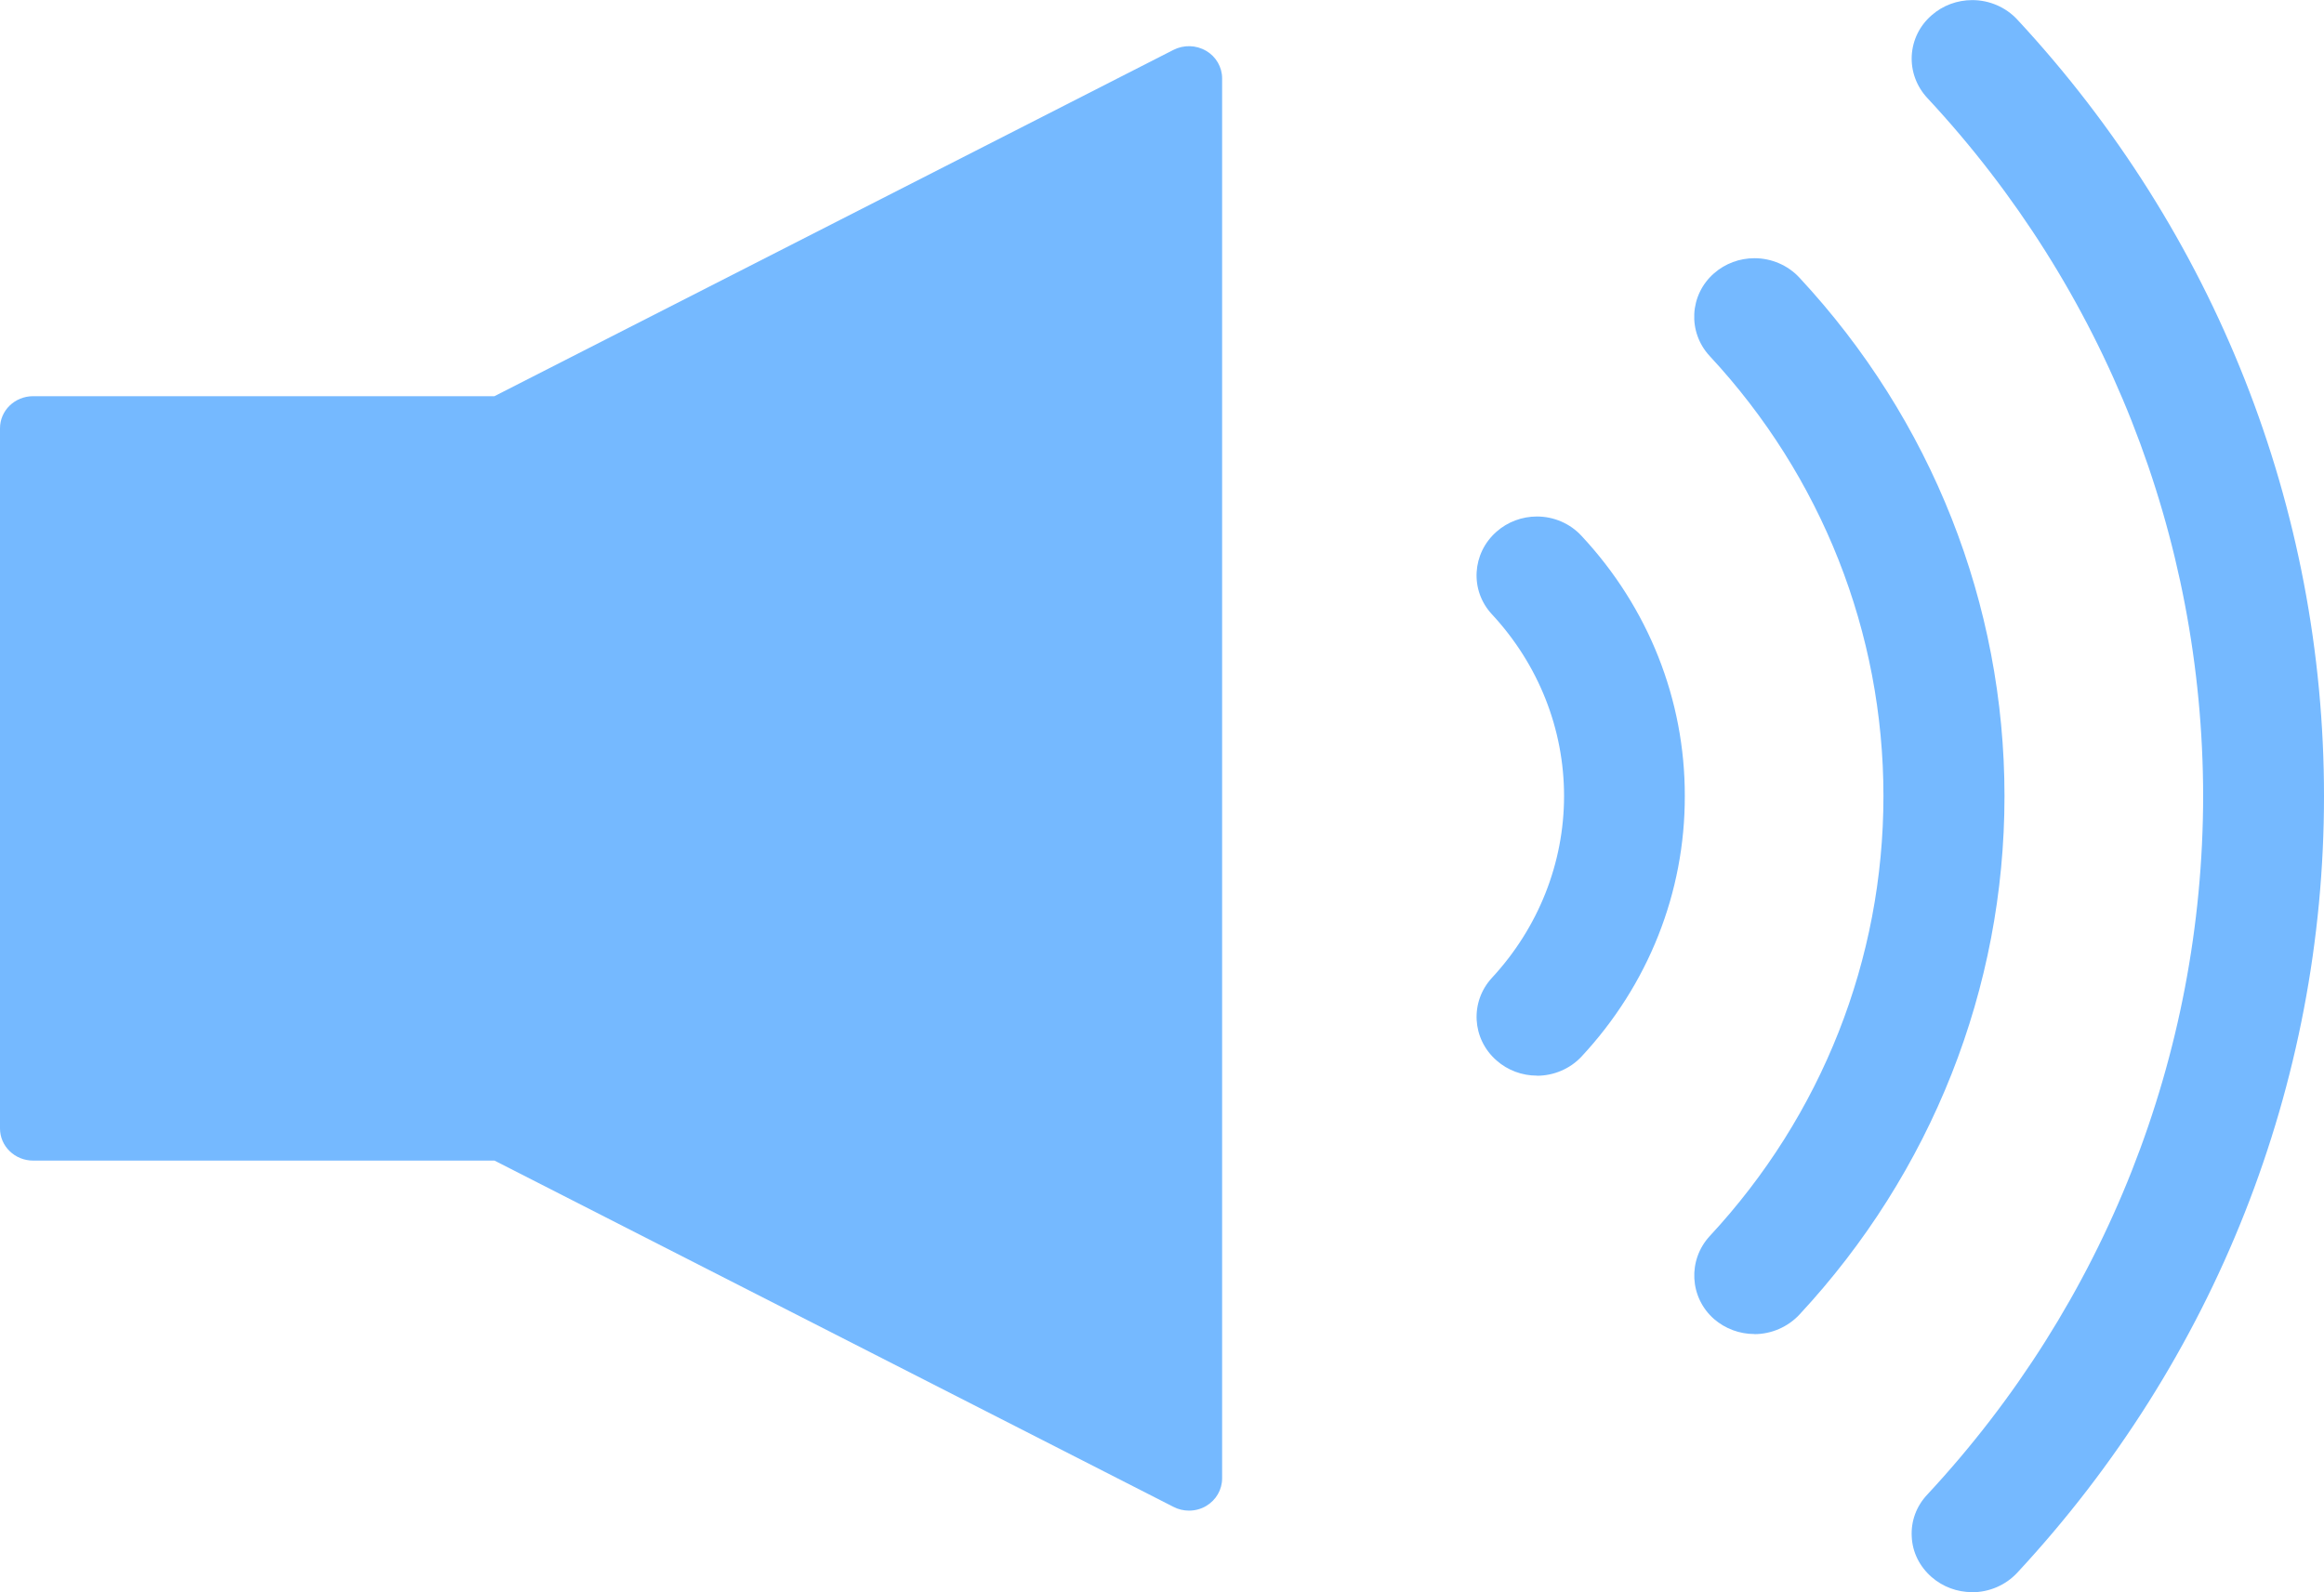
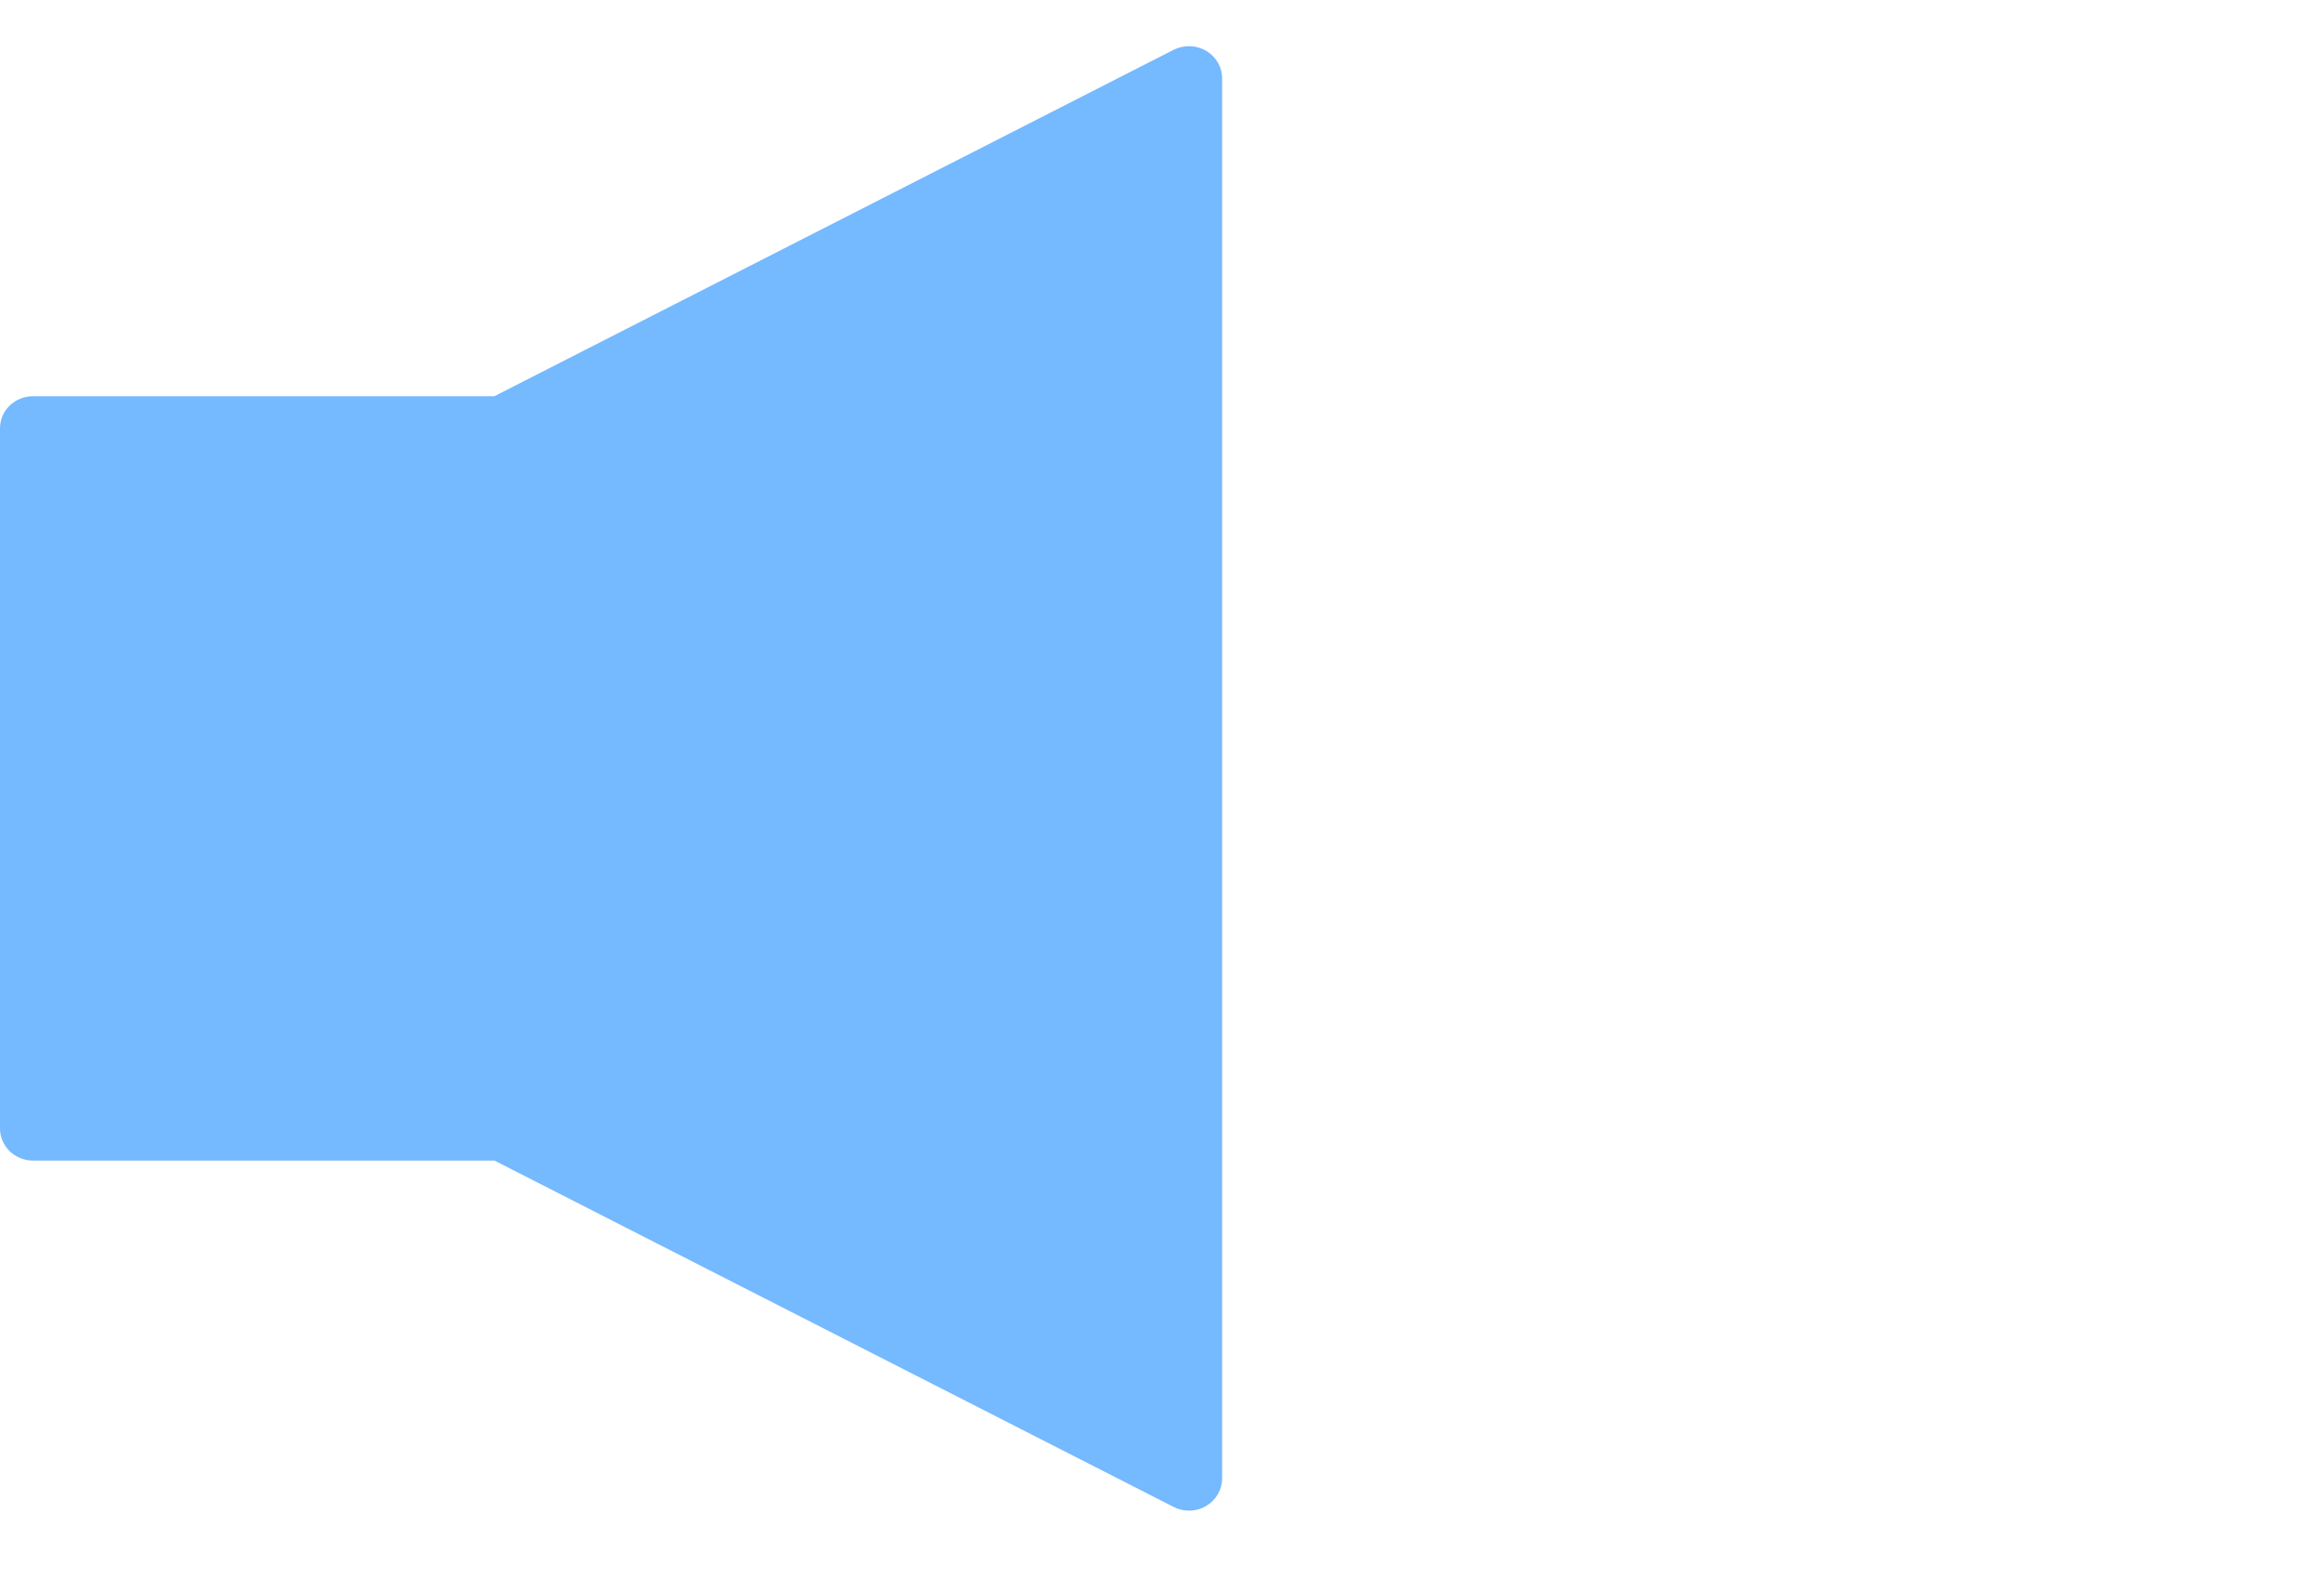
<svg xmlns="http://www.w3.org/2000/svg" id="_レイヤー_2" width="23" height="15.761" viewBox="0 0 23 15.761">
  <defs>
    <filter id="drop-shadow-1" filterUnits="userSpaceOnUse">
      <feOffset dx="0" dy="0" />
      <feGaussianBlur result="blur" stdDeviation="4" />
      <feFlood flood-color="#000" flood-opacity=".4" />
      <feComposite in2="blur" operator="in" />
      <feComposite in="SourceGraphic" />
    </filter>
  </defs>
  <g id="layout">
    <g style="filter:url(#drop-shadow-1);">
-       <path d="M17.363,13.206c-.147,0-.289-.053-.399-.148-.244-.214-.263-.583-.043-.822,1.108-1.192,1.719-2.739,1.719-4.356,0-1.617-.611-3.164-1.72-4.356-.22-.238-.2-.606.044-.819.11-.096.252-.149.4-.149.168,0,.331.07.444.192,1.31,1.409,2.03,3.232,2.03,5.133,0,1.902-.721,3.725-2.03,5.133-.114.122-.277.193-.446.193h0Z" style="fill:#75b9ff; stroke-width:0px;" />
-       <path d="M19.517,15.761c-.148,0-.29-.053-.4-.149-.119-.104-.19-.245-.197-.399-.009-.155.046-.304.155-.419,1.757-1.89,2.726-4.345,2.729-6.913-.003-2.569-.972-5.023-2.729-6.91-.108-.116-.163-.266-.155-.421.009-.154.078-.296.197-.399.11-.097.253-.15.402-.15.169,0,.331.07.444.191,1.959,2.109,3.037,4.839,3.037,7.689,0,2.85-1.078,5.581-3.037,7.689-.114.122-.276.192-.446.192h0Z" style="fill:#75b9ff; stroke-width:0px;" />
-       <path d="M15.211,10.648c-.148,0-.29-.053-.4-.15-.245-.214-.265-.581-.045-.819.459-.496.713-1.135.713-1.799,0-.664-.253-1.303-.714-1.799-.22-.237-.198-.604.046-.818.11-.097.252-.15.4-.15.168,0,.329.07.441.192.662.709,1.024,1.624,1.022,2.575.002.954-.361,1.869-1.021,2.578-.112.121-.274.191-.442.191Z" style="fill:#75b9ff; stroke-width:0px;" />
      <path d="M11.936.503c-.098-.058-.221-.061-.323-.009l-6.72,3.428H.328c-.182,0-.328.142-.328.318v6.931c0,.176.147.318.328.318h4.566l6.72,3.428c.048.025.101.037.153.037.059,0,.118-.015.17-.046.098-.058.158-.161.158-.273V.776c0-.112-.06-.215-.158-.273Z" style="fill:#75b9ff; stroke-width:0px;" />
    </g>
  </g>
</svg>